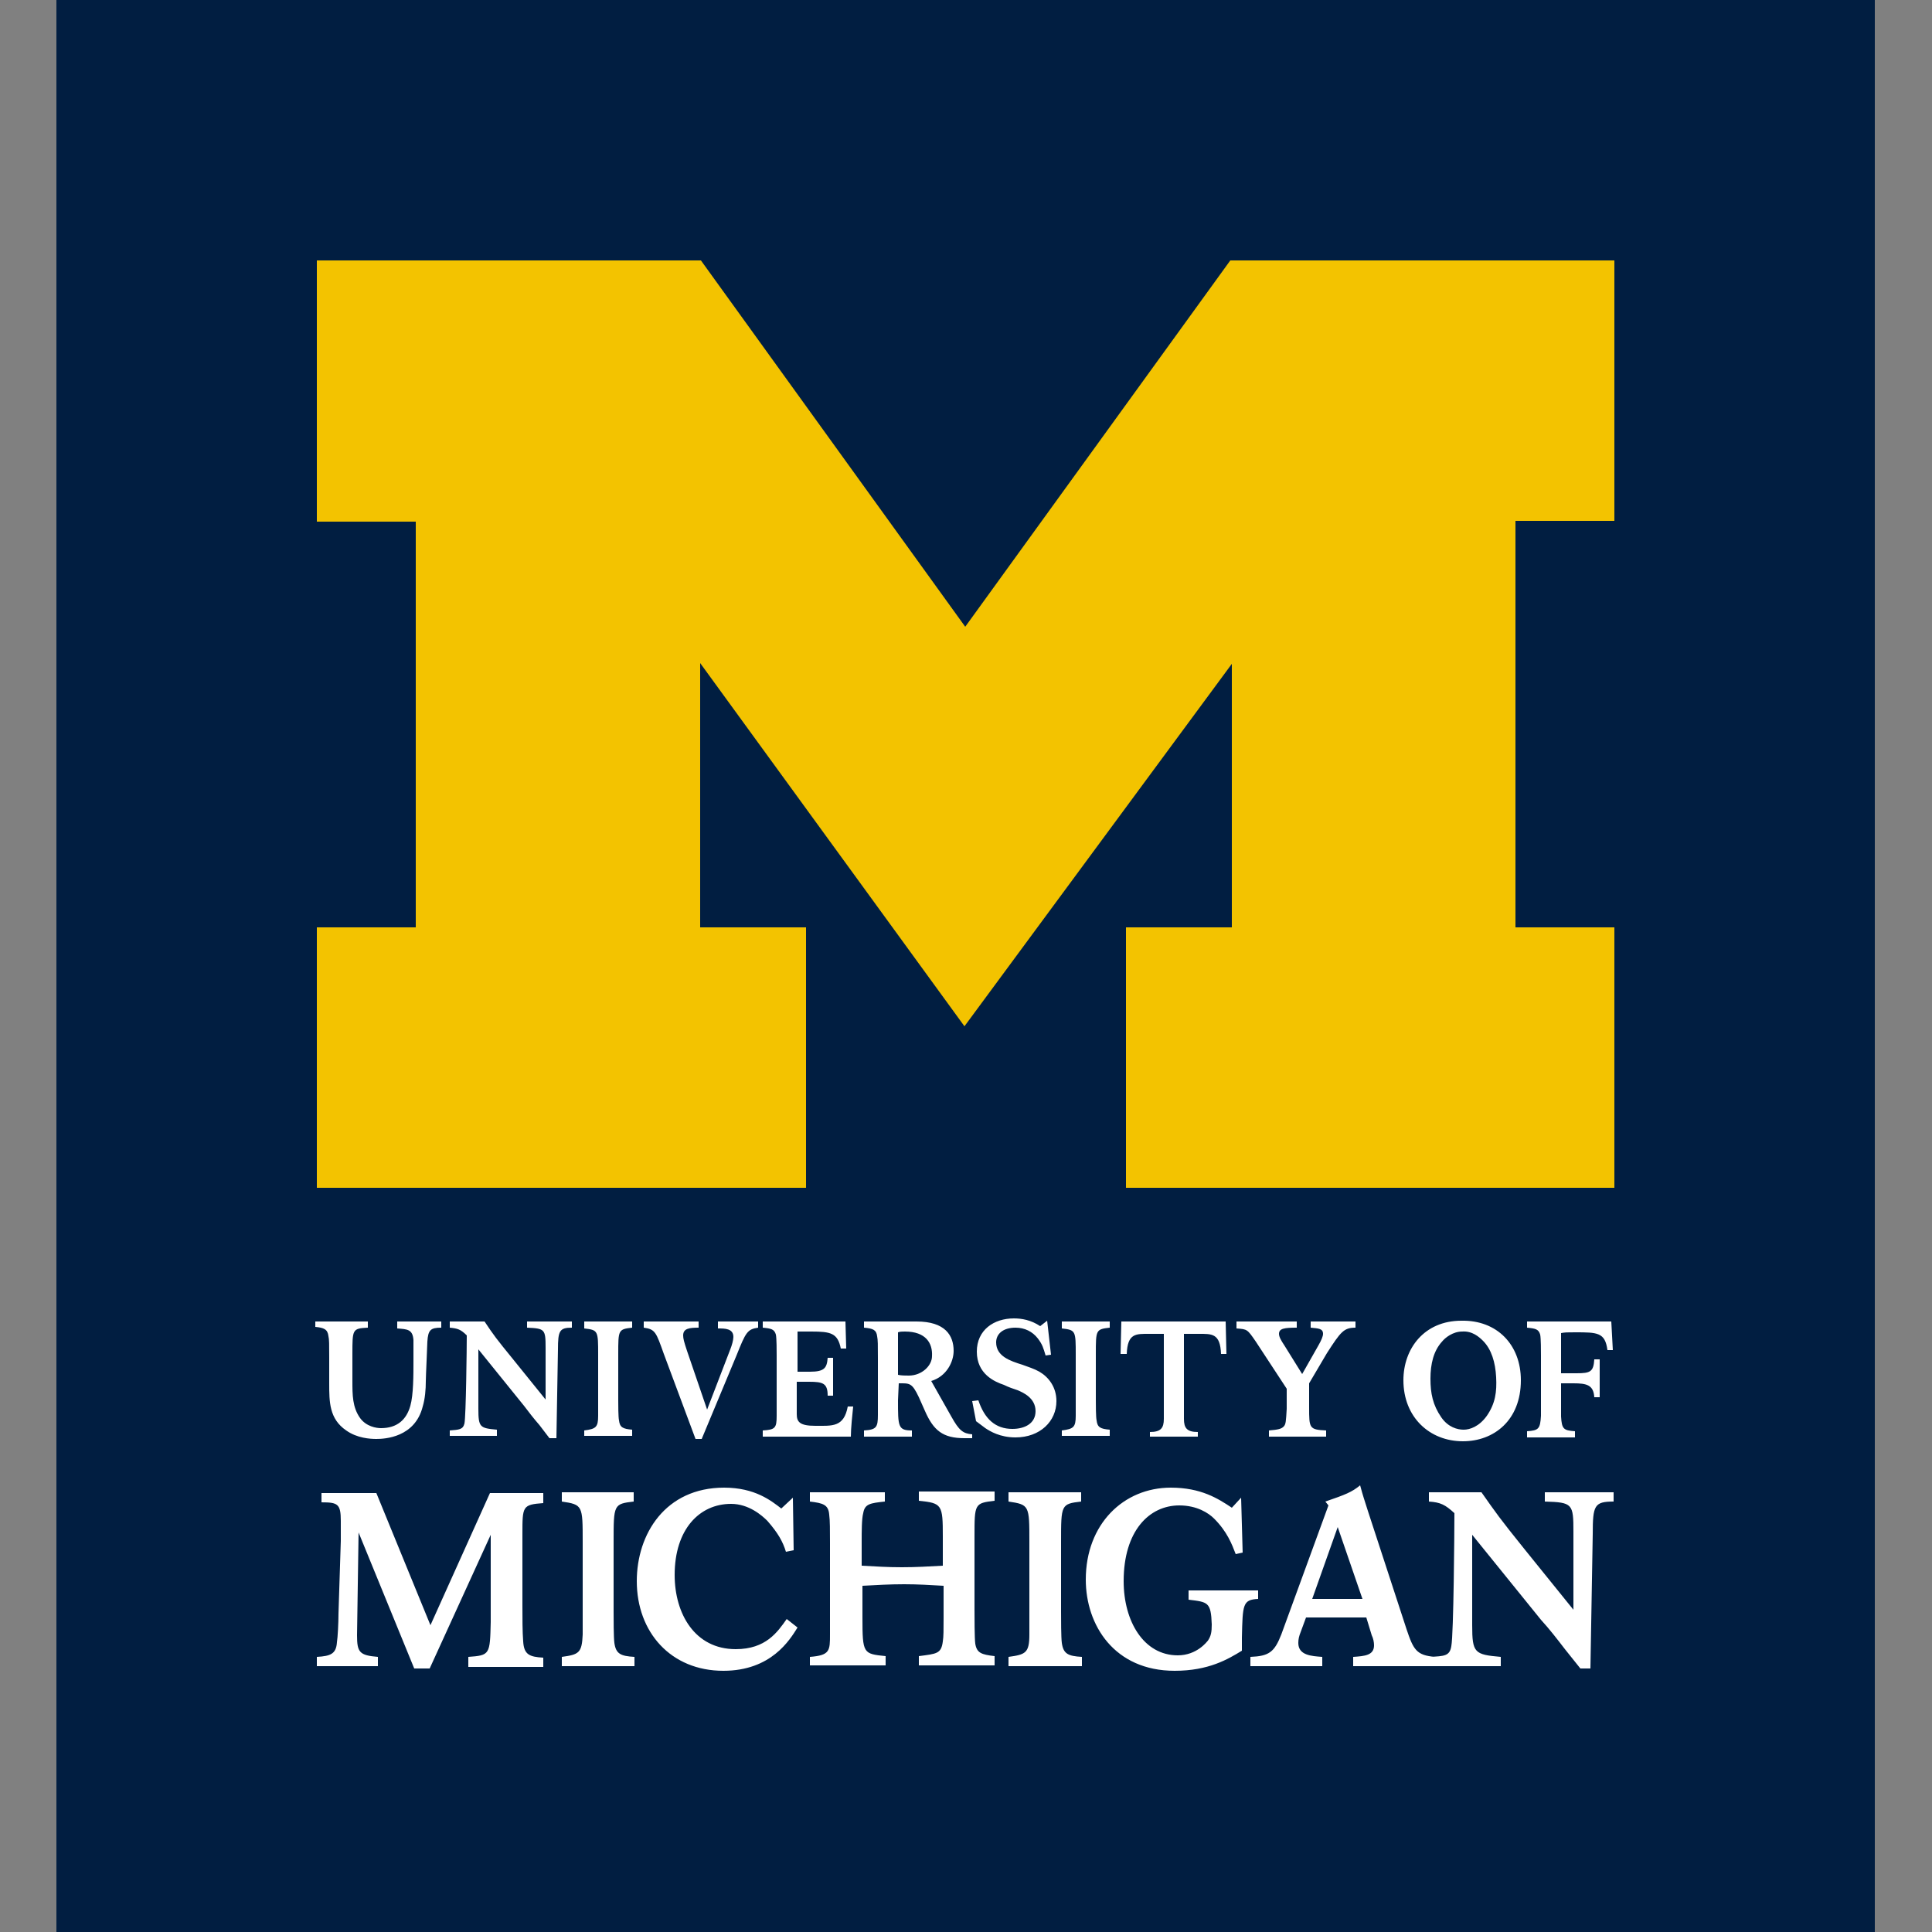
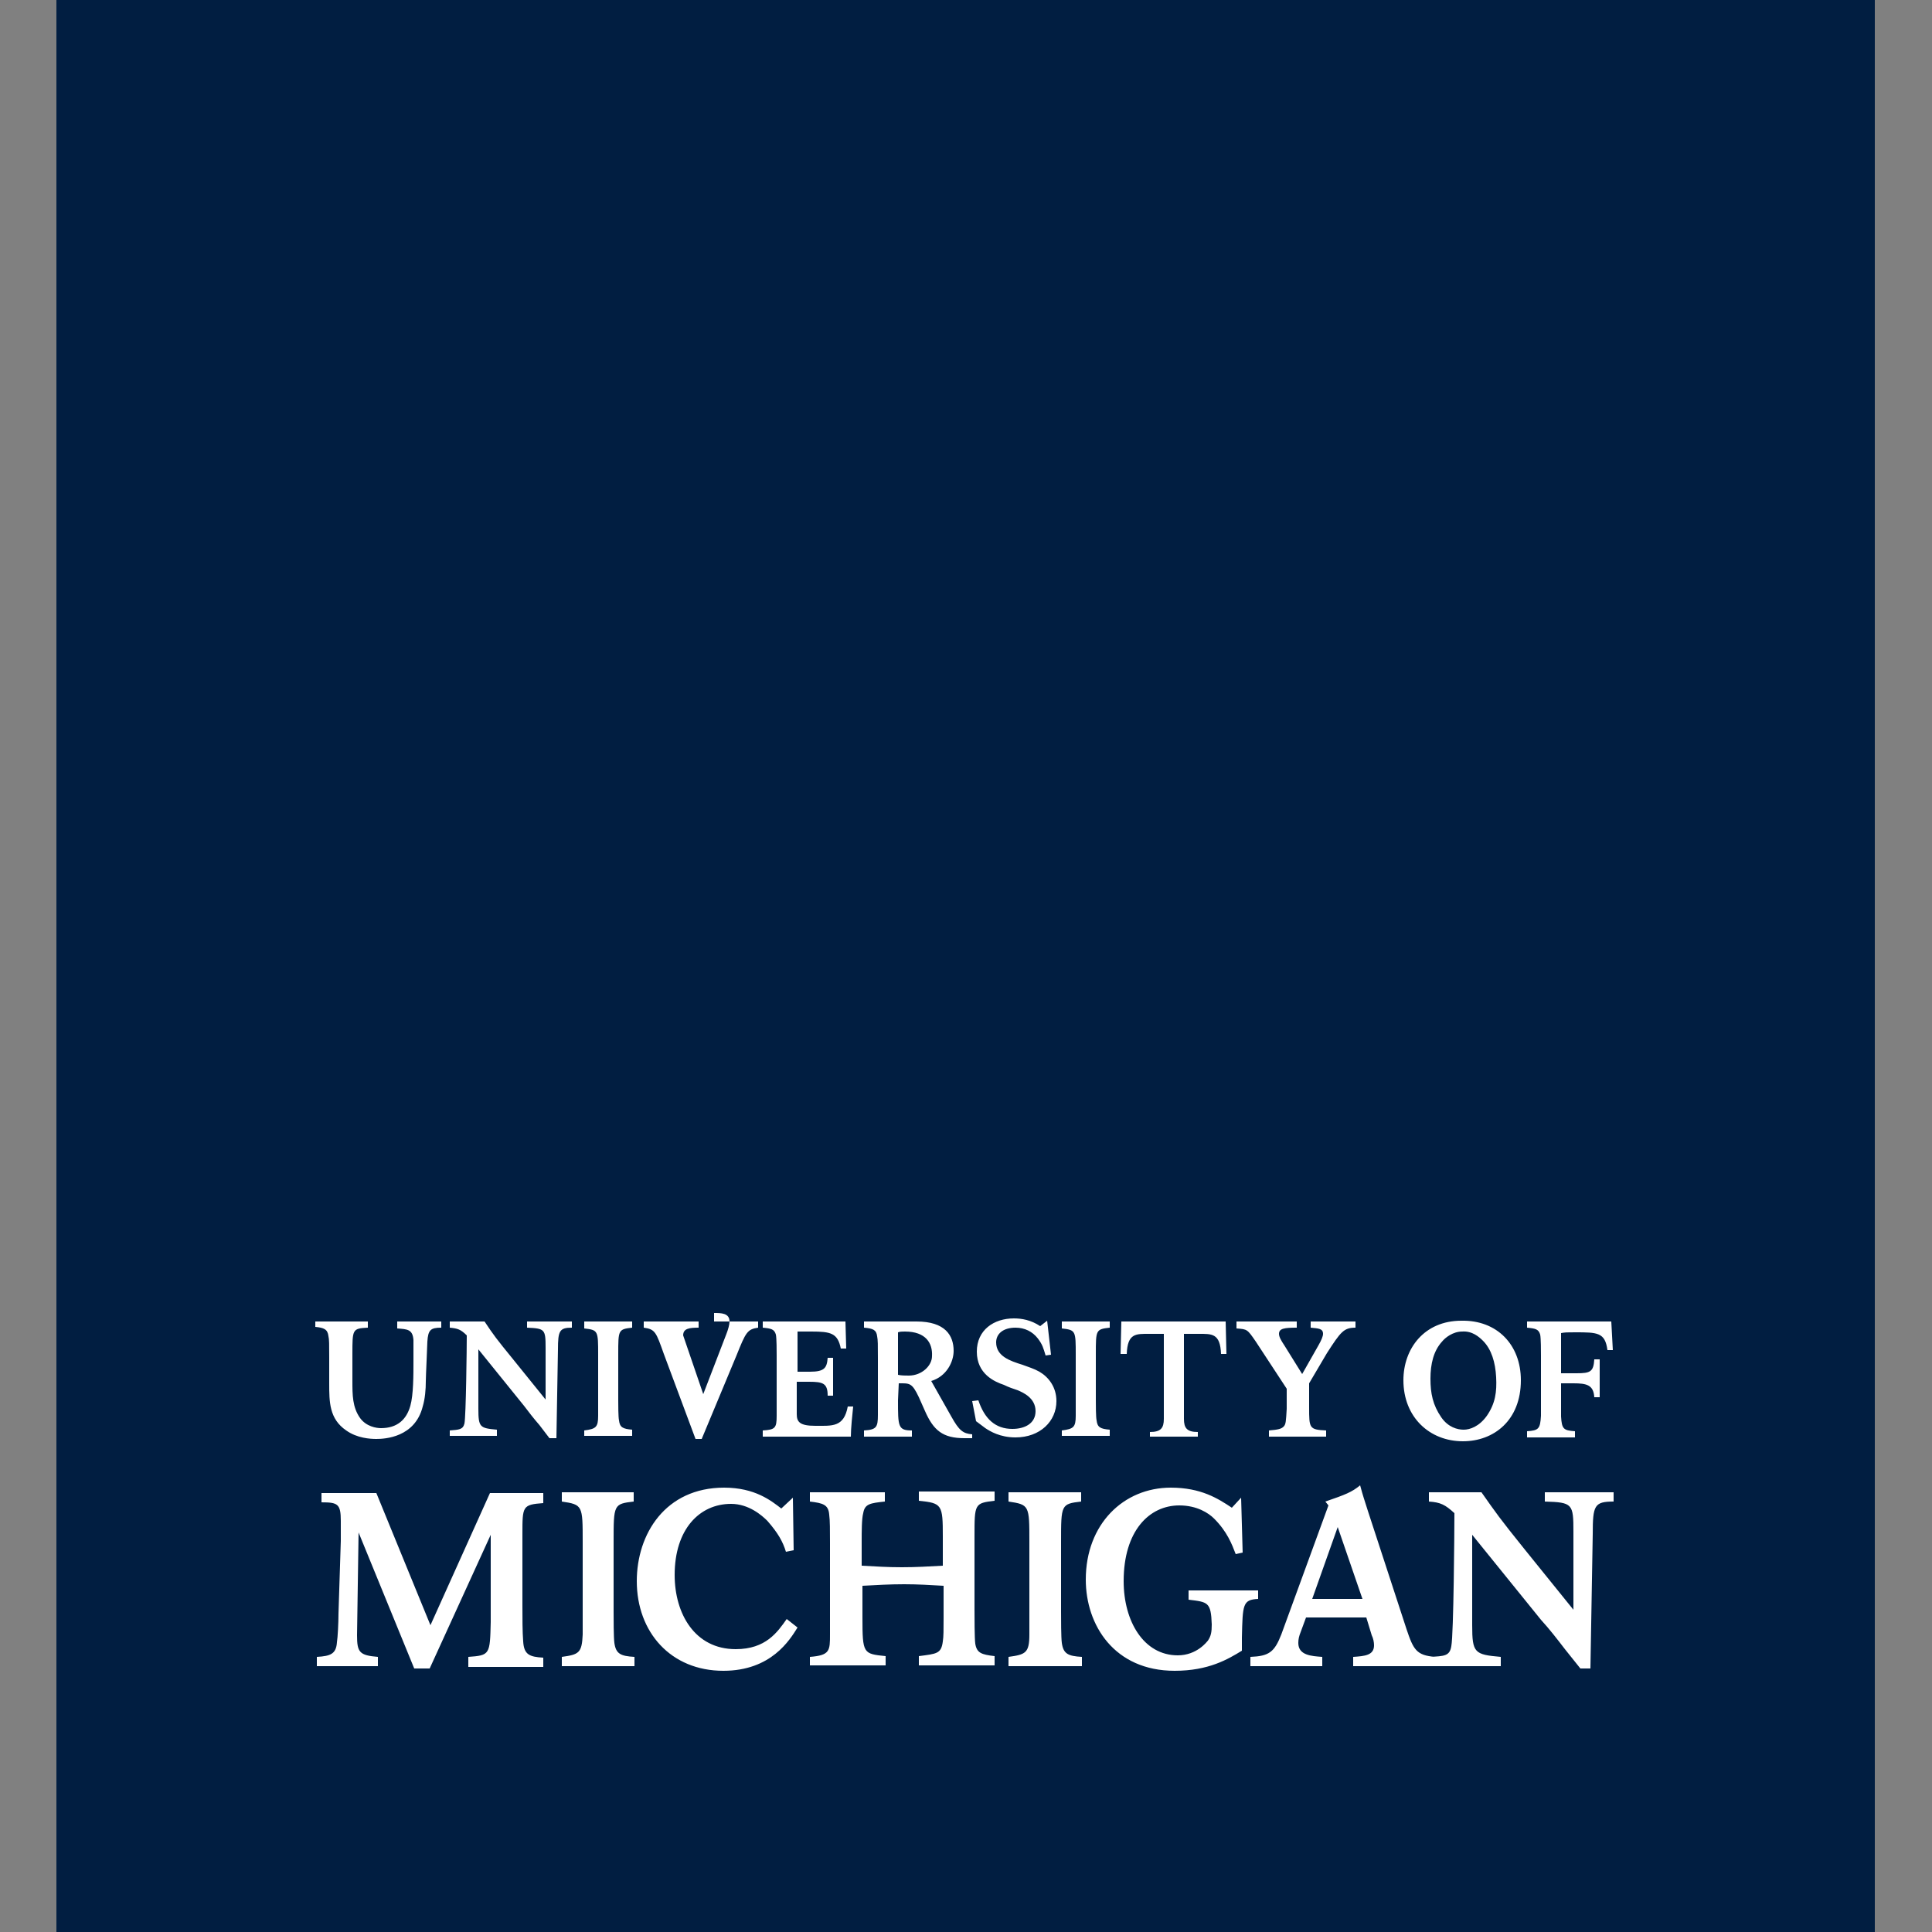
<svg xmlns="http://www.w3.org/2000/svg" id="Layer_1" x="0px" y="0px" viewBox="0 0 250 250" style="enable-background:new 0 0 250 250;" xml:space="preserve">
  <rect x="0" y="0" width="250" height="250" fill="#808080" stroke="none" />
  <style type="text/css">
	.st0{fill:#011E41;}
	.st1{fill:#F3C300;}
	.st2{fill:#FFFFFF;}
</style>
  <g>
    <rect x="7.3" class="st0" width="235.3" height="250" />
-     <path class="st1" d="M124.8,132.8l-34.2-47V120h13.7v33.7H41V120h12.8V67.5H41V33.7h49.7l34.2,47.4l34.3-47.4h49.7v33.7h-12.8V120   h12.8v33.7h-63.2V120h13.7V85.9L124.8,132.8z" />
    <path class="st2" d="M175.1,215.6v-1.2c1.5-0.1,2.7-0.2,2.7-1.5c0-0.4-0.1-0.9-0.3-1.3l-0.7-2.3H169l-0.7,1.9   c-0.2,0.5-0.3,0.9-0.3,1.4c0,1.6,1.7,1.7,3.1,1.8v1.2h-9.3v-1.2c2.4-0.1,3.1-0.6,4-2.9l6.1-16.7l-0.4-0.5c2.6-0.9,3.4-1.2,4.5-2.1   c0.4,1.5,0.5,1.7,1,3.3l5,15.3c0.9,2.7,1.3,3.4,3.7,3.6v1.2H175.1z M173.1,197.6l-3.3,9.3h6.5L173.1,197.6z M103.2,210.6   c-1,1.6-3.4,5.6-9.6,5.6c-6.8,0-11.2-5-11.2-11.6c0-6.1,3.7-12.1,11.3-12.1c4,0,6.1,1.7,7.4,2.7l1.5-1.4l0.1,6.8l-1,0.2   c-0.4-1.3-1-2.4-2.4-4c-0.7-0.7-2.4-2.2-4.7-2.2c-4.1,0-7.3,3.3-7.3,9.2c0,5,2.6,9.6,7.9,9.6c3.9,0,5.4-2.2,6.6-3.9L103.2,210.6z    M104.8,215.6v-1.2c2.6-0.2,2.6-0.8,2.6-2.9c0-0.8,0-1.6,0-2.4v-9.5c0-1.5,0-2.9-0.1-3.6c-0.1-1.3-0.8-1.5-2.5-1.7v-1.2h9.7v1.2   c-1.9,0.2-2.6,0.3-2.8,1.5c-0.2,0.7-0.2,2.4-0.2,3.7v3.1c1.9,0.1,3.3,0.2,5.2,0.2c1.9,0,3.4-0.1,5.3-0.2v-3.8   c0-4.1-0.1-4.3-3.1-4.6v-1.2h9.8v1.2c-2.6,0.3-2.6,0.4-2.6,4.6v9.5c0,0.9,0,3.7,0.1,4.4c0.2,1.2,0.8,1.4,2.5,1.6v1.2h-9.8v-1.2   c2.3-0.3,2.9-0.3,3.1-1.9c0.1-0.6,0.1-1.5,0.1-3.1v-4.1c-1.8-0.1-3.3-0.2-5.1-0.2c-1.9,0-3.5,0.1-5.4,0.2v4.1c0,4.7,0.1,4.7,3,5   v1.2H104.8z M130.5,215.6v-1.2c2.2-0.3,2.7-0.5,2.7-2.9v-2.9v-9.1c0-4.7,0-4.8-2.7-5.2v-1.2h9.4v1.2c-2.6,0.3-2.6,0.4-2.6,5.2v9.1   c0,0.8,0,3.3,0.1,4c0.2,1.4,0.8,1.7,2.6,1.8v1.2H130.5z M72.7,215.6v-1.2c2.2-0.3,2.6-0.5,2.7-2.9v-2.9v-9.1c0-4.7,0-4.8-2.7-5.2   v-1.2H82v1.2c-2.6,0.3-2.6,0.4-2.6,5.2v9.1c0,0.8,0,3.3,0.1,4c0.2,1.4,0.8,1.7,2.6,1.8v1.2H72.7z M60.6,215.6v-1.2   c2.8-0.2,2.8-0.3,2.9-4.5v-11.3l-7.9,17.3h-2l-7.2-17.6l-0.2,13.3c0,2.2,0.3,2.6,2.7,2.8v1.2H41v-1.2c1.8-0.1,2.5-0.4,2.6-1.9   c0.1-0.6,0.2-2.5,0.2-3.7l0.3-9.4c0-0.7,0-1.8,0-2.6c0-2.2-0.4-2.4-2.5-2.4v-1.2h7.1l7,17.1l7.7-17.1h6.9v1.3   c-2.7,0.2-2.7,0.4-2.7,4v9.3c0,1.5,0,3.4,0.1,4.6c0.1,1.7,0.8,2,2.6,2.1v1.2H60.6z M185,215.6v-1.2c1.9-0.1,2.6-0.1,2.8-1.4   c0.3-1.5,0.4-14.9,0.4-17.2c-1.2-1.1-1.8-1.4-3.3-1.5v-1.2h6.8c1.9,2.7,2.3,3.3,5.6,7.4l6.3,7.8v-10.1c0-3.6-0.1-3.8-3.7-3.9v-1.2   h8.9v1.2c-2.5,0-2.7,0.5-2.7,4.2l-0.3,17.4h-1.3l-2-2.5c-1-1.3-2-2.6-3.1-3.8l-8.9-11v11.7c0,3.6,0.3,3.8,3.7,4.1v1.2H185z    M162.8,205.7v1.2c-2,0.1-2,0.7-2.1,5v1.7c-1.8,1.1-4.3,2.6-8.7,2.6c-7.8,0-11.5-5.9-11.5-11.8c0-7.2,4.9-11.9,11-11.9   c3.9,0,6.1,1.4,7.9,2.6l1.2-1.3l0.2,7.1l-0.9,0.2c-0.5-1.3-1.1-2.9-2.8-4.6c-0.7-0.7-2.2-1.7-4.5-1.7c-3.9,0-7.2,3.3-7.2,9.8   c0,5.2,2.6,9.6,7,9.6c2.5,0,3.8-1.8,3.9-1.9c0.4-0.6,0.5-1.1,0.5-2.1c-0.1-2.9-0.5-2.9-3-3.2v-1.2H162.8z" />
-     <path class="st2" d="M196.8,178.6c0,5.2-3.5,7.9-7.5,7.9c-4.3,0-7.7-3.1-7.7-7.9c0-4.1,2.7-7.7,7.5-7.7   C193.7,170.8,196.8,174,196.8,178.6z M189.4,185c0.8,0,2-0.4,3-1.8c1.1-1.6,1.3-3.1,1.2-5c-0.1-1.9-0.6-3.6-1.7-4.7   c-0.5-0.5-1.4-1.3-2.7-1.2c-1.2,0-2.2,0.8-2.6,1.3c-1.1,1.2-1.5,2.9-1.5,4.8c0,1.9,0.3,3.4,1.4,5C187.4,184.7,188.6,185,189.4,185z    M197.6,185.2v0.8h6.2v-0.8c-1.5-0.1-1.7-0.3-1.8-1.9l0-4.3h1.6c1.7,0,2.6,0.2,2.7,1.8h0.7v-4.9h-0.7c-0.1,1.6-0.5,1.8-2.3,1.8h-2   l0-5.2c0.5-0.1,0.8-0.1,1.8-0.1c2.9,0,3.9,0,4.2,2.3h0.7l-0.2-3.7h-10.9v0.8c1.1,0.1,1.5,0.2,1.7,0.9c0.1,0.5,0.1,2.1,0.1,2.7   l0,5.2c0,0.4,0,2.2,0,2.6C199.3,184.9,199.1,185.1,197.6,185.2z M75.6,185.9v-0.8c1.5-0.2,1.8-0.4,1.8-1.9v-1.9v-6   c0-3.1,0-3.2-1.8-3.4V171h6.2v0.8c-1.8,0.2-1.8,0.3-1.8,3.4v6c0,0.5,0,2.2,0.1,2.6c0.1,0.9,0.5,1.1,1.7,1.2v0.8H75.6z M137.4,185.9   v-0.8c1.5-0.2,1.8-0.4,1.8-1.9v-1.9v-6c0-3.1,0-3.2-1.8-3.4V171h6.2v0.8c-1.8,0.2-1.8,0.3-1.8,3.4v6c0,0.5,0,2.2,0.1,2.6   c0.1,0.9,0.5,1.1,1.7,1.2v0.8H137.4z M58.2,185.9v-0.8c1.2-0.1,1.7-0.1,1.9-0.9c0.2-1,0.3-9.8,0.3-11.4c-0.8-0.8-1.2-0.9-2.2-1V171   h4.5c1.2,1.8,1.5,2.2,3.7,4.9l4.2,5.2v-6.7c0-2.4-0.1-2.5-2.4-2.6V171H74v0.8c-1.6,0-1.8,0.4-1.8,2.8L72,186.1h-0.9l-1.3-1.7   c-0.7-0.8-1.4-1.7-2-2.5l-5.9-7.3v7.7c0,2.4,0.2,2.5,2.4,2.7v0.8H58.2z M125.8,181.3l0.8-0.1c0.8,2.4,2.2,3.7,4.4,3.7   c1.6,0,3-0.7,3-2.3c0-1.7-1.6-2.4-2.3-2.7c-0.6-0.2-1.2-0.4-1.8-0.7c-1.2-0.4-3.5-1.4-3.5-4.3c0-2.8,2.2-4.3,4.8-4.3   c1,0,2.2,0.2,3.4,1l0.9-0.7l0.5,4.4l-0.7,0.1c-0.3-1-0.4-1.4-1-2.2c-0.7-0.9-1.7-1.4-2.9-1.4c-1.6,0-2.5,0.8-2.5,1.9   c0,1.8,1.8,2.4,3.4,2.9c0.8,0.3,1.5,0.5,2.2,0.9c1.2,0.7,2.2,2,2.2,3.8c0,2.6-2.1,4.7-5.3,4.7c-2,0-3.3-0.8-3.9-1.2l-1.2-0.9   L125.8,181.3z M148.8,185.9v-0.6c1.4,0,1.8-0.5,1.8-1.7v-11h-1.9c-1.7,0-2.8-0.1-2.9,2.6H145l0.1-4.2h13.5l0.1,4.2H158   c-0.1-2.7-1.2-2.6-2.9-2.6h-1.9v11c0,1.2,0.4,1.7,1.8,1.7l0,0.6H148.8z M47.6,171v0.8c-2,0.1-2,0.2-2,3.4v3.5c0,1.8,0,3.4,1,4.8   c0.8,1.1,2.1,1.3,2.7,1.3c2.1,0,3.3-1.1,3.8-2.9c0.4-1.4,0.4-4,0.4-5.7c0-0.5,0-2.3,0-2.8c-0.1-1.4-0.8-1.4-2.1-1.5V171h5.7v0.8   c-1.4,0-1.7,0.3-1.8,1.8c0,0.4-0.2,4.5-0.2,5.1c0,1.1-0.1,2.3-0.4,3.3c-1,4-4.9,4.2-6,4.2c-0.8,0-2.5-0.1-3.9-1.1   c-2.2-1.5-2.2-3.7-2.2-6.1v-3.4c0-1.6,0-2.3-0.1-2.7c-0.1-0.9-0.6-1.1-1.7-1.2V171H47.6z M98.1,171v0.8c-1.4,0.2-1.6,0.6-2.8,3.6   l-4.5,10.8h-0.8l-4.1-11c-1-2.8-1.1-3.2-2.6-3.4V171h7.1v0.8c-1.2,0-2,0.1-2,1c0,0.4,0.1,0.8,0.5,2l2.6,7.6l3-7.8   c0.2-0.5,0.4-1.2,0.4-1.6c0-1.1-1.1-1.1-2-1.1V171H98.1z M164.2,185.9v-0.8c1.2-0.1,1.6-0.2,1.9-0.5c0.3-0.3,0.3-0.7,0.4-2.3v-2.6   l-4-6.1c-1.1-1.6-1.1-1.6-2.5-1.7V171h7.8v0.8c-1.6,0-2.3,0.1-2.3,0.8c0,0.4,0.3,0.9,0.7,1.5l2.3,3.7l2.1-3.7   c0.4-0.7,0.6-1.2,0.6-1.5c0-0.7-0.6-0.7-1.6-0.8V171h5.8v0.8c-1.5,0-1.9,0.5-3.7,3.3l-2.3,3.9v3.1c0,2.7,0,2.9,2.2,3v0.8H164.2z    M110.1,185.9c0-1.1,0.2-2.9,0.3-3.9h-0.7c-0.5,2.7-2,2.5-4.2,2.5c-2,0-2.4-0.5-2.4-1.5v-4.2h1.6c1.8,0,2.4,0.2,2.4,1.8h0.7v-4.9   h-0.7c-0.1,1.3-0.4,1.8-2.3,1.8h-1.6v-5.2h1.8c2.5,0,3.4,0.2,3.8,2.2h0.7l-0.1-3.5H98.7v0.8c1.1,0.1,1.5,0.2,1.7,0.9   c0.1,0.5,0.1,2.1,0.1,2.7v5.2c0,0.4,0,2.2,0,2.6c0,1.6-0.2,1.8-1.8,1.9v0.8H110.1z M116.2,177.9c0.4,0.1,1,0.1,1.4,0.1   c1.7,0,3-1.3,3-2.5c0.1-1.7-0.8-3.2-3.5-3.2c-0.4,0-0.6,0-0.9,0.1V177.9z M116.2,181.2c0,3.4,0,3.9,1.8,3.9v0.8h-6.2v-0.8   c1.6-0.1,1.8-0.4,1.8-2c0-0.6,0-1.3,0-1.9v-5.4c0-1.8,0-2.4-0.1-2.9c-0.1-0.8-0.5-1-1.7-1.1V171l6.8,0c3.7,0,4.8,1.8,4.8,3.8   c0,1.4-0.9,3.3-2.9,3.9l2.6,4.6c1,1.8,1.5,2.2,2.7,2.3v0.5c-0.3,0-0.6,0-1,0c-2.8,0-4-1-5.1-3.5l-0.8-1.8c-0.9-1.9-1.2-1.8-2.6-1.8   L116.2,181.2z" />
+     <path class="st2" d="M196.8,178.6c0,5.2-3.5,7.9-7.5,7.9c-4.3,0-7.7-3.1-7.7-7.9c0-4.1,2.7-7.7,7.5-7.7   C193.7,170.8,196.8,174,196.8,178.6z M189.4,185c0.8,0,2-0.4,3-1.8c1.1-1.6,1.3-3.1,1.2-5c-0.1-1.9-0.6-3.6-1.7-4.7   c-0.5-0.5-1.4-1.3-2.7-1.2c-1.2,0-2.2,0.8-2.6,1.3c-1.1,1.2-1.5,2.9-1.5,4.8c0,1.9,0.3,3.4,1.4,5C187.4,184.7,188.6,185,189.4,185z    M197.6,185.2v0.8h6.2v-0.8c-1.5-0.1-1.7-0.3-1.8-1.9l0-4.3h1.6c1.7,0,2.6,0.2,2.7,1.8h0.7v-4.9h-0.7c-0.1,1.6-0.5,1.8-2.3,1.8h-2   l0-5.2c0.5-0.1,0.8-0.1,1.8-0.1c2.9,0,3.9,0,4.2,2.3h0.7l-0.2-3.7h-10.9v0.8c1.1,0.1,1.5,0.2,1.7,0.9c0.1,0.5,0.1,2.1,0.1,2.7   l0,5.2c0,0.4,0,2.2,0,2.6C199.3,184.9,199.1,185.1,197.6,185.2z M75.6,185.9v-0.8c1.5-0.2,1.8-0.4,1.8-1.9v-1.9v-6   c0-3.1,0-3.2-1.8-3.4V171h6.2v0.8c-1.8,0.2-1.8,0.3-1.8,3.4v6c0,0.5,0,2.2,0.1,2.6c0.1,0.9,0.5,1.1,1.7,1.2v0.8H75.6z M137.4,185.9   v-0.8c1.5-0.2,1.8-0.4,1.8-1.9v-1.9v-6c0-3.1,0-3.2-1.8-3.4V171h6.2v0.8c-1.8,0.2-1.8,0.3-1.8,3.4v6c0,0.5,0,2.2,0.1,2.6   c0.1,0.9,0.5,1.1,1.7,1.2v0.8H137.4z M58.2,185.9v-0.8c1.2-0.1,1.7-0.1,1.9-0.9c0.2-1,0.3-9.8,0.3-11.4c-0.8-0.8-1.2-0.9-2.2-1V171   h4.5c1.2,1.8,1.5,2.2,3.7,4.9l4.2,5.2v-6.7c0-2.4-0.1-2.5-2.4-2.6V171H74v0.8c-1.6,0-1.8,0.4-1.8,2.8L72,186.1h-0.9l-1.3-1.7   c-0.7-0.8-1.4-1.7-2-2.5l-5.9-7.3v7.7c0,2.4,0.2,2.5,2.4,2.7v0.8H58.2z M125.8,181.3l0.8-0.1c0.8,2.4,2.2,3.7,4.4,3.7   c1.6,0,3-0.7,3-2.3c0-1.7-1.6-2.4-2.3-2.7c-0.6-0.2-1.2-0.4-1.8-0.7c-1.2-0.4-3.5-1.4-3.5-4.3c0-2.8,2.2-4.3,4.8-4.3   c1,0,2.2,0.2,3.4,1l0.9-0.7l0.5,4.4l-0.7,0.1c-0.3-1-0.4-1.4-1-2.2c-0.7-0.9-1.7-1.4-2.9-1.4c-1.6,0-2.5,0.8-2.5,1.9   c0,1.8,1.8,2.4,3.4,2.9c0.8,0.3,1.5,0.5,2.2,0.9c1.2,0.7,2.2,2,2.2,3.8c0,2.6-2.1,4.7-5.3,4.7c-2,0-3.3-0.8-3.9-1.2l-1.2-0.9   L125.8,181.3z M148.8,185.9v-0.6c1.4,0,1.8-0.5,1.8-1.7v-11h-1.9c-1.7,0-2.8-0.1-2.9,2.6H145l0.1-4.2h13.5l0.1,4.2H158   c-0.1-2.7-1.2-2.6-2.9-2.6h-1.9v11c0,1.2,0.4,1.7,1.8,1.7l0,0.6H148.8z M47.6,171v0.8c-2,0.1-2,0.2-2,3.4v3.5c0,1.8,0,3.4,1,4.8   c0.8,1.1,2.1,1.3,2.7,1.3c2.1,0,3.3-1.1,3.8-2.9c0.4-1.4,0.4-4,0.4-5.7c0-0.5,0-2.3,0-2.8c-0.1-1.4-0.8-1.4-2.1-1.5V171h5.7v0.8   c-1.4,0-1.7,0.3-1.8,1.8c0,0.4-0.2,4.5-0.2,5.1c0,1.1-0.1,2.3-0.4,3.3c-1,4-4.9,4.2-6,4.2c-0.8,0-2.5-0.1-3.9-1.1   c-2.2-1.5-2.2-3.7-2.2-6.1v-3.4c0-1.6,0-2.3-0.1-2.7c-0.1-0.9-0.6-1.1-1.7-1.2V171H47.6z M98.1,171v0.8c-1.4,0.2-1.6,0.6-2.8,3.6   l-4.5,10.8h-0.8l-4.1-11c-1-2.8-1.1-3.2-2.6-3.4V171h7.1v0.8c-1.2,0-2,0.1-2,1l2.6,7.6l3-7.8   c0.2-0.5,0.4-1.2,0.4-1.6c0-1.1-1.1-1.1-2-1.1V171H98.1z M164.2,185.9v-0.8c1.2-0.1,1.6-0.2,1.9-0.5c0.3-0.3,0.3-0.7,0.4-2.3v-2.6   l-4-6.1c-1.1-1.6-1.1-1.6-2.5-1.7V171h7.8v0.8c-1.6,0-2.3,0.1-2.3,0.8c0,0.4,0.3,0.9,0.7,1.5l2.3,3.7l2.1-3.7   c0.4-0.7,0.6-1.2,0.6-1.5c0-0.7-0.6-0.7-1.6-0.8V171h5.8v0.8c-1.5,0-1.9,0.5-3.7,3.3l-2.3,3.9v3.1c0,2.7,0,2.9,2.2,3v0.8H164.2z    M110.1,185.9c0-1.1,0.2-2.9,0.3-3.9h-0.7c-0.5,2.7-2,2.5-4.2,2.5c-2,0-2.4-0.5-2.4-1.5v-4.2h1.6c1.8,0,2.4,0.2,2.4,1.8h0.7v-4.9   h-0.7c-0.1,1.3-0.4,1.8-2.3,1.8h-1.6v-5.2h1.8c2.5,0,3.4,0.2,3.8,2.2h0.7l-0.1-3.5H98.7v0.8c1.1,0.1,1.5,0.2,1.7,0.9   c0.1,0.5,0.1,2.1,0.1,2.7v5.2c0,0.4,0,2.2,0,2.6c0,1.6-0.2,1.8-1.8,1.9v0.8H110.1z M116.2,177.9c0.4,0.1,1,0.1,1.4,0.1   c1.7,0,3-1.3,3-2.5c0.1-1.7-0.8-3.2-3.5-3.2c-0.4,0-0.6,0-0.9,0.1V177.9z M116.2,181.2c0,3.4,0,3.9,1.8,3.9v0.8h-6.2v-0.8   c1.6-0.1,1.8-0.4,1.8-2c0-0.6,0-1.3,0-1.9v-5.4c0-1.8,0-2.4-0.1-2.9c-0.1-0.8-0.5-1-1.7-1.1V171l6.8,0c3.7,0,4.8,1.8,4.8,3.8   c0,1.4-0.9,3.3-2.9,3.9l2.6,4.6c1,1.8,1.5,2.2,2.7,2.3v0.5c-0.3,0-0.6,0-1,0c-2.8,0-4-1-5.1-3.5l-0.8-1.8c-0.9-1.9-1.2-1.8-2.6-1.8   L116.2,181.2z" />
  </g>
</svg>